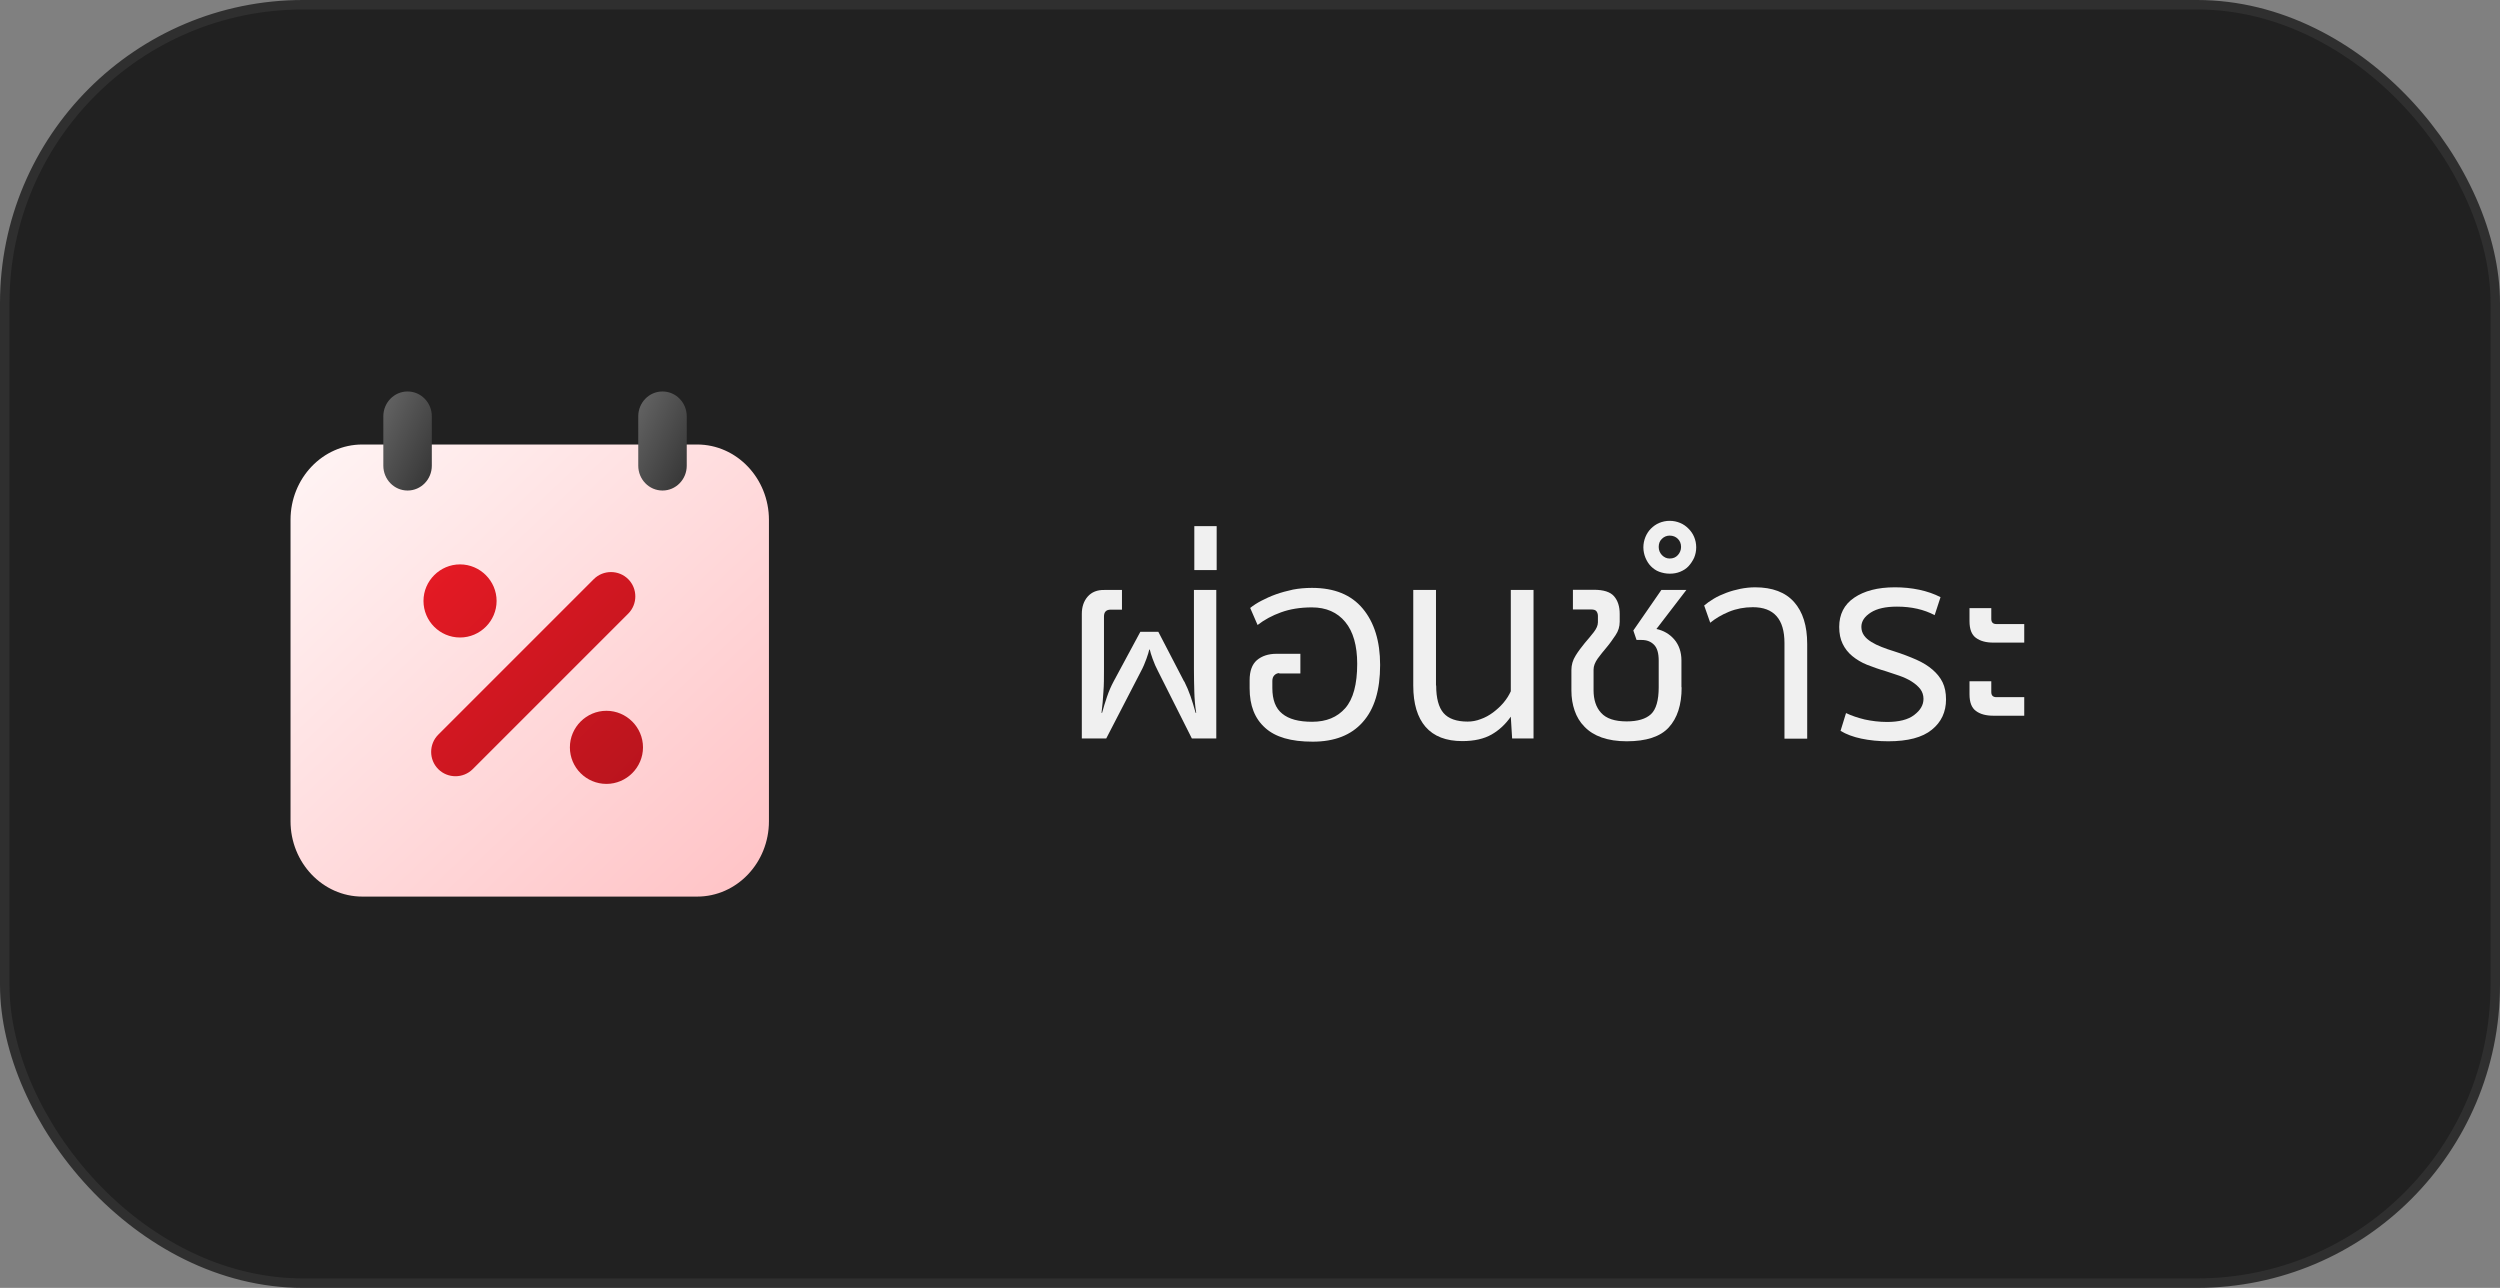
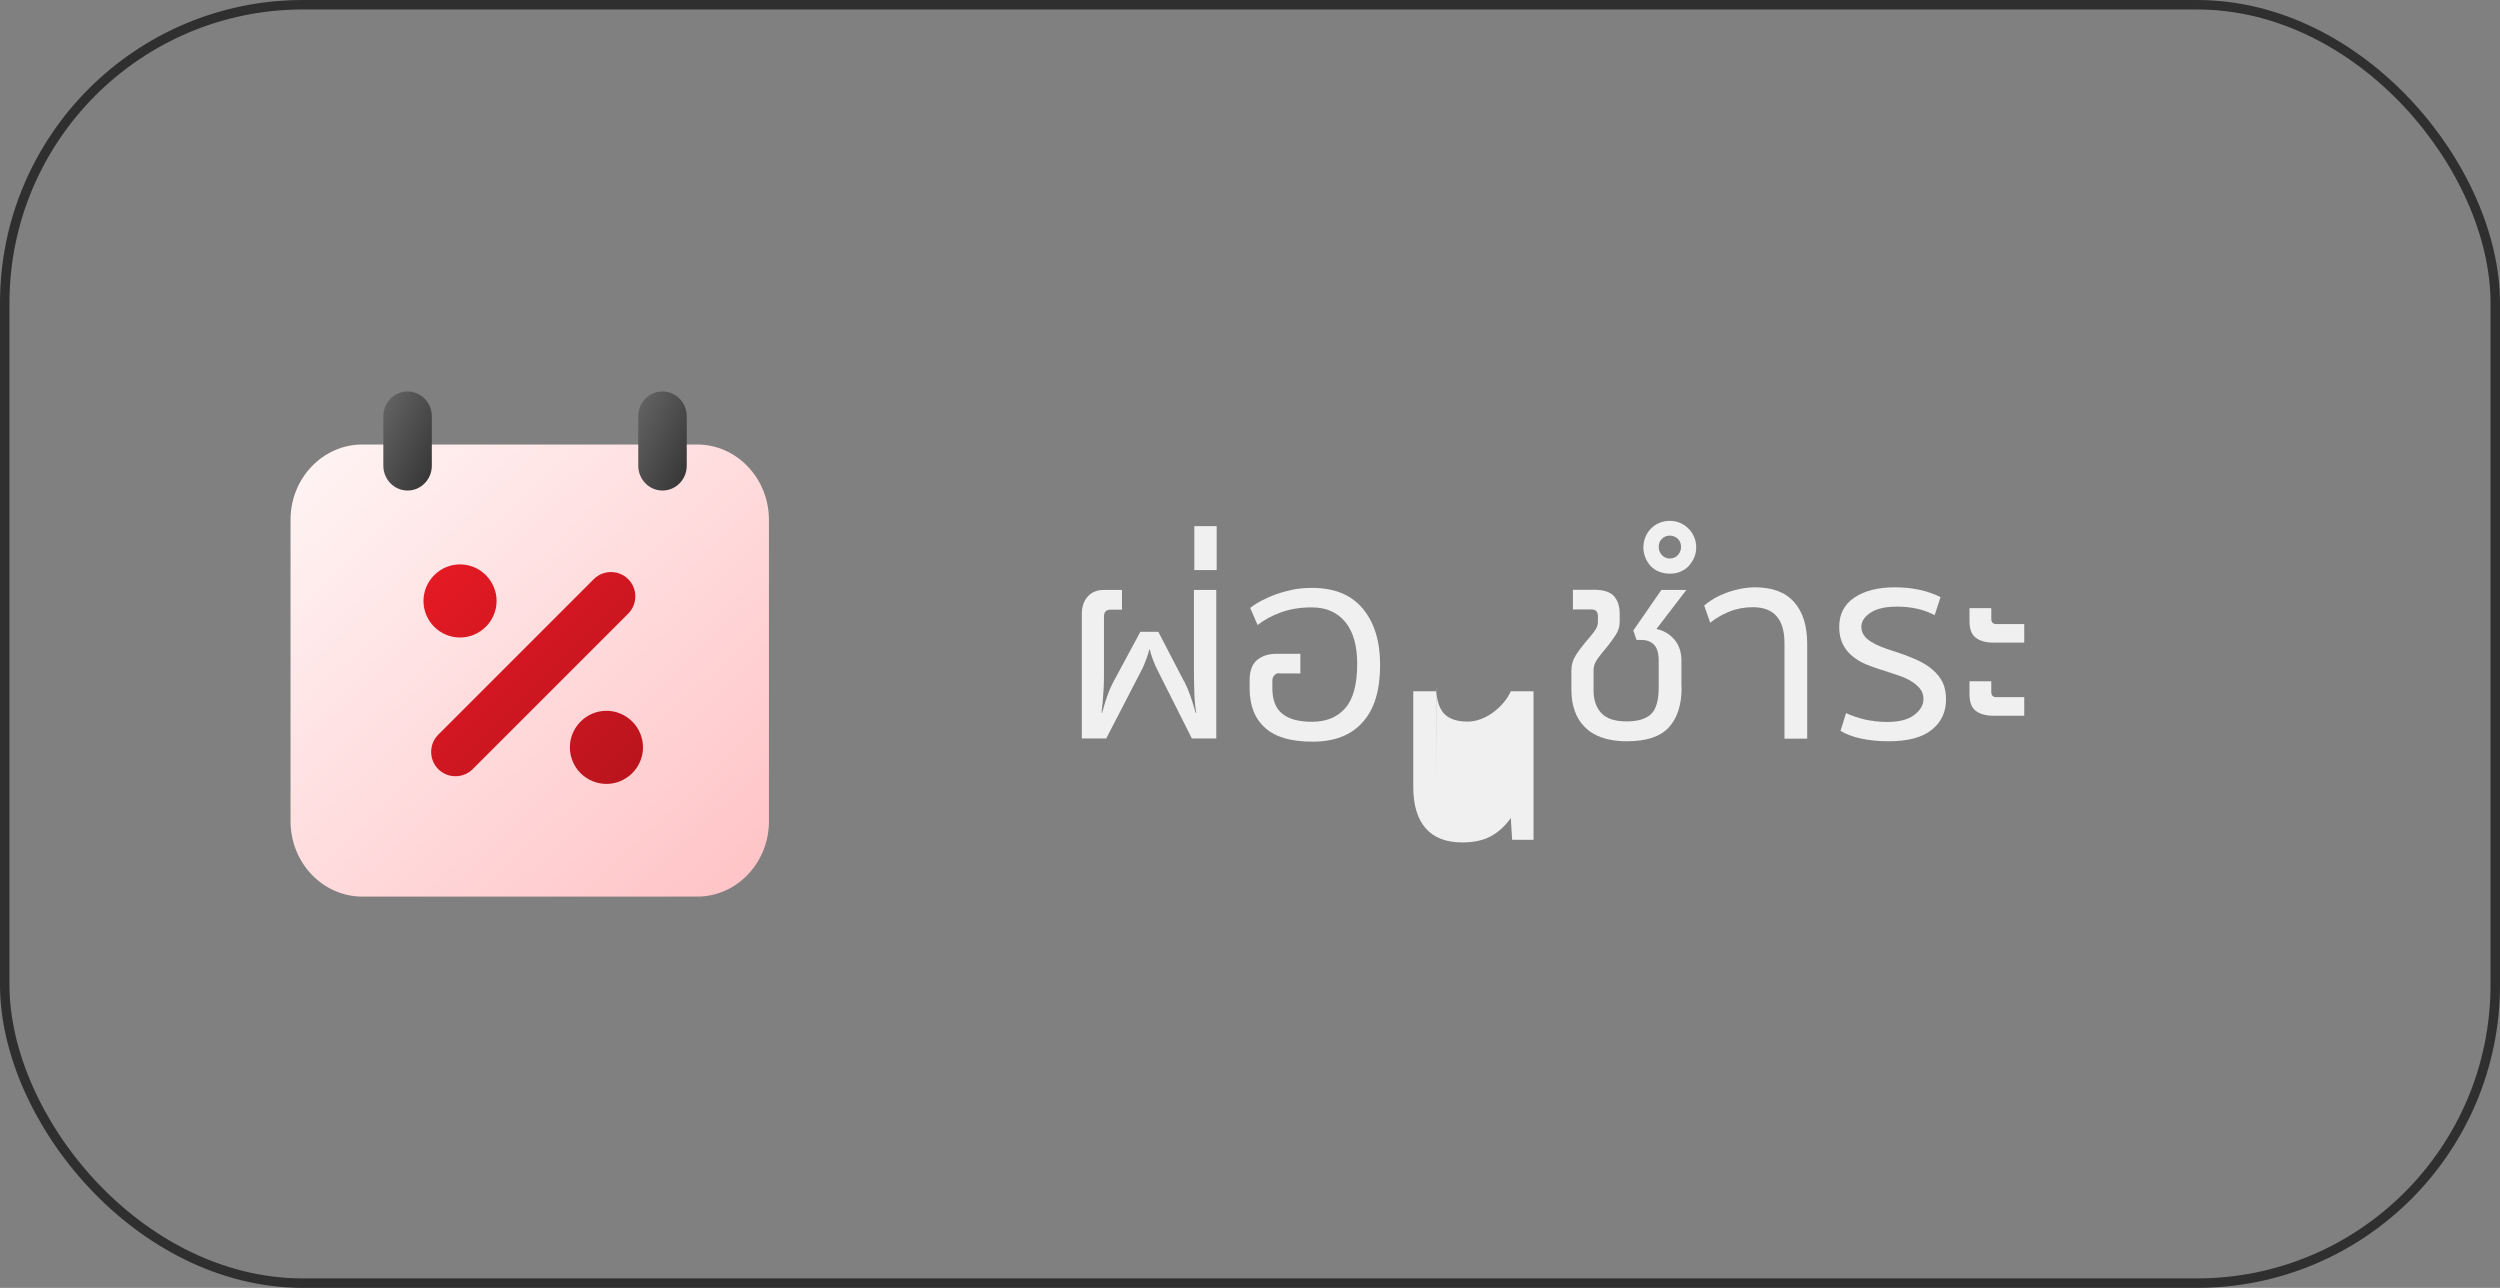
<svg xmlns="http://www.w3.org/2000/svg" id="Layer_1" data-name="Layer 1" viewBox="0 0 132 68">
  <rect x="0" y="0" width="132" height="68" fill="#808080" stroke="none" />
  <defs>
    <style>
      .cls-1 {
        fill: url(#linear-gradient);
      }

      .cls-2 {
        fill: #f0f0f0;
      }

      .cls-3 {
        fill: #212121;
      }

      .cls-4 {
        fill: none;
        stroke: #2f2f2f;
        stroke-width: .5px;
      }

      .cls-5 {
        fill: url(#linear-gradient-3);
      }

      .cls-6 {
        fill: url(#linear-gradient-2);
      }

      .cls-7 {
        fill: url(#linear-gradient-5);
      }

      .cls-8 {
        fill: url(#linear-gradient-4);
        fill-rule: evenodd;
      }
    </style>
    <linearGradient id="linear-gradient" x1="16.05" y1="44.21" x2="39.88" y2="18.99" gradientTransform="translate(0 67) scale(1 -1)" gradientUnits="userSpaceOnUse">
      <stop offset="0" stop-color="#fff5f5" />
      <stop offset="1" stop-color="#ffc2c5" />
    </linearGradient>
    <linearGradient id="linear-gradient-2" x1="19.46" y1="44.72" x2="23.59" y2="42.71" gradientTransform="translate(0 67) scale(1 -1)" gradientUnits="userSpaceOnUse">
      <stop offset="0" stop-color="#666" />
      <stop offset="1" stop-color="#333" />
    </linearGradient>
    <linearGradient id="linear-gradient-3" x1="32.92" y1="44.72" x2="37.05" y2="42.71" gradientTransform="translate(0 67) scale(1 -1)" gradientUnits="userSpaceOnUse">
      <stop offset="0" stop-color="#666" />
      <stop offset="1" stop-color="#333" />
    </linearGradient>
    <linearGradient id="linear-gradient-4" x1="22.35" y1="37.21" x2="33.96" y2="25.6" gradientTransform="translate(0 67) scale(1 -1)" gradientUnits="userSpaceOnUse">
      <stop offset="0" stop-color="#e61a24" />
      <stop offset="1" stop-color="#b8141d" />
    </linearGradient>
    <linearGradient id="linear-gradient-5" x1="22.35" y1="37.21" x2="33.96" y2="25.6" gradientTransform="translate(0 67) scale(1 -1)" gradientUnits="userSpaceOnUse">
      <stop offset="0" stop-color="#e61a24" />
      <stop offset="1" stop-color="#b8141d" />
    </linearGradient>
  </defs>
-   <rect class="cls-3" x=".25" y=".25" width="131.5" height="67.5" rx="15.75" ry="15.75" />
  <path class="cls-1" d="m36.81,23.47h-17.68c-2.09,0-3.79,1.78-3.79,3.98v15.91c0,2.19,1.7,3.98,3.79,3.98h17.68c2.09,0,3.79-1.78,3.79-3.98v-15.91c0-2.19-1.7-3.98-3.79-3.98Z" />
  <path class="cls-6" d="m21.52,25.9c-.71,0-1.28-.59-1.28-1.31v-2.61c0-.72.57-1.31,1.28-1.31s1.28.59,1.28,1.31v2.61c0,.72-.57,1.31-1.28,1.31Z" />
  <path class="cls-5" d="m34.98,25.9c-.71,0-1.28-.59-1.28-1.31v-2.61c0-.72.57-1.31,1.28-1.31s1.28.59,1.28,1.31v2.61c0,.72-.57,1.31-1.28,1.31Z" />
  <path class="cls-8" d="m24.29,33.66c-1.07,0-1.93-.87-1.93-1.93s.87-1.93,1.93-1.93,1.93.87,1.93,1.93-.87,1.93-1.93,1.93Zm5.8,5.8c0,1.07.87,1.93,1.93,1.93s1.93-.87,1.93-1.93-.87-1.93-1.93-1.93-1.93.87-1.93,1.93Z" />
  <path class="cls-7" d="m31.35,30.58c.5-.5,1.32-.5,1.82,0,.5.5.5,1.32,0,1.82l-8.21,8.21c-.5.5-1.32.5-1.82,0-.5-.5-.5-1.32,0-1.82l8.21-8.21Z" />
  <rect class="cls-4" x=".25" y=".25" width="131.5" height="67.5" rx="15.75" ry="15.75" />
  <g>
    <path class="cls-2" d="m62.53,35.98c.13.26.24.52.33.78.09.26.18.56.27.88h.03c-.06-.37-.09-.74-.1-1.11-.01-.36-.02-.76-.02-1.19v-4.19h1.18v7.84h-1.29l-1.78-3.54c-.11-.21-.21-.43-.29-.66-.08-.22-.13-.39-.15-.49h-.03c-.02.1-.07.27-.15.49-.08.22-.17.44-.29.66l-1.83,3.54h-1.29v-6.58c0-.36.1-.67.31-.91.21-.24.51-.36.89-.35h.92v1.04h-.6c-.23,0-.35.12-.35.36v2.79c0,.43,0,.83-.03,1.19-.02.36-.05.73-.1,1.11h.03c.07-.27.16-.55.26-.85s.22-.57.36-.83l1.4-2.6h.95l1.36,2.62Z" />
    <path class="cls-2" d="m63.06,30.1v-2.32h1.18v2.32h-1.18Z" />
    <path class="cls-2" d="m67.55,35.54c-.1,0-.19.04-.26.11-.07.07-.11.17-.11.3v.38c0,.62.17,1.07.52,1.35.35.29.87.43,1.58.43.75,0,1.33-.24,1.75-.72.42-.48.63-1.26.63-2.34,0-.96-.21-1.7-.63-2.21s-1.01-.77-1.76-.77c-.62,0-1.16.09-1.63.26-.47.17-.88.39-1.24.67l-.39-.9c.16-.13.36-.26.59-.38s.49-.24.77-.34c.28-.1.58-.18.9-.25.32-.06.65-.09,1-.09,1.18,0,2.07.36,2.68,1.09s.92,1.72.92,2.98c0,1.33-.3,2.33-.92,3.02-.61.69-1.49,1.03-2.64,1.03s-1.97-.24-2.51-.73c-.55-.49-.82-1.18-.82-2.09v-.42c0-.49.13-.84.38-1.06.26-.22.6-.34,1.04-.34h1.26v1.04h-1.12Z" />
-     <path class="cls-2" d="m75.83,36.2c0,.66.13,1.15.39,1.45.26.3.69.45,1.27.45.23,0,.46-.04.69-.13.23-.08.45-.2.65-.35s.39-.32.55-.51c.16-.19.29-.39.39-.61v-5.35h1.2v7.84h-1.13l-.07-1.15c-.27.39-.61.71-1.01.94-.4.23-.92.35-1.55.35-.86,0-1.5-.25-1.94-.75-.43-.5-.65-1.22-.65-2.18v-5.05h1.2v5.04Z" />
+     <path class="cls-2" d="m75.83,36.2c0,.66.13,1.15.39,1.45.26.3.69.45,1.27.45.23,0,.46-.04.69-.13.23-.08.45-.2.65-.35s.39-.32.55-.51c.16-.19.29-.39.39-.61h1.2v7.84h-1.13l-.07-1.15c-.27.39-.61.71-1.01.94-.4.23-.92.35-1.55.35-.86,0-1.5-.25-1.94-.75-.43-.5-.65-1.22-.65-2.18v-5.05h1.2v5.04Z" />
    <path class="cls-2" d="m88.79,36.3c0,.92-.23,1.62-.68,2.11-.45.49-1.19.73-2.22.73-.51,0-.95-.07-1.32-.2-.37-.13-.67-.32-.91-.57-.24-.24-.41-.53-.52-.85-.11-.32-.17-.67-.17-1.06v-1.08c0-.27.07-.52.22-.76.14-.23.31-.45.48-.66.18-.21.34-.4.48-.58s.22-.36.22-.52v-.34c0-.1-.03-.18-.08-.25-.05-.06-.14-.09-.27-.09h-.97v-1.04h1.11c.5,0,.86.11,1.06.34.2.23.3.54.3.93v.42c0,.25-.07.49-.22.71-.15.22-.3.44-.47.64-.17.2-.33.4-.47.59-.14.2-.22.39-.22.59v1.08c0,.5.13.91.4,1.2.27.3.72.45,1.35.45.58,0,1.01-.13,1.28-.38s.41-.73.41-1.42v-1.41c0-.39-.08-.67-.25-.84s-.38-.25-.65-.25h-.27l-.17-.5,1.48-2.14h1.32l-1.58,2.06c.37.08.69.26.94.55.25.29.38.67.38,1.11v1.41Z" />
    <path class="cls-2" d="m88.16,30.29c-.2,0-.38-.04-.55-.1s-.32-.17-.44-.29-.22-.28-.29-.45c-.07-.17-.11-.36-.11-.55s.04-.38.11-.55.17-.32.29-.44.27-.23.44-.3.35-.11.55-.11.38.04.55.11.31.17.44.3.23.27.3.44c.07.17.11.35.11.55s-.04.38-.11.55c-.08.17-.18.32-.3.45s-.27.22-.44.29-.35.1-.55.1Zm0-.8c.18,0,.32-.06.43-.18.11-.12.17-.27.17-.43,0-.18-.06-.32-.17-.43-.11-.11-.26-.17-.43-.17-.16,0-.3.06-.41.17-.12.11-.17.26-.17.43,0,.17.06.31.17.43.12.12.25.18.41.18Zm6.06,9.51v-5.05c0-1.26-.56-1.89-1.67-1.89-.45,0-.87.08-1.26.24-.39.16-.72.36-.99.58l-.32-.91c.14-.12.31-.24.51-.36.2-.12.42-.22.66-.31.24-.09.49-.16.74-.21s.52-.08.78-.08c.91,0,1.6.26,2.06.78.46.52.69,1.25.69,2.21v5h-1.2Z" />
    <path class="cls-2" d="m99.63,38.12c.63,0,1.12-.12,1.44-.37.33-.25.49-.53.49-.85,0-.2-.06-.37-.17-.52-.12-.15-.27-.28-.46-.4-.19-.12-.41-.22-.64-.3-.24-.08-.48-.16-.72-.24-.35-.1-.68-.22-.99-.34-.3-.12-.56-.28-.78-.46-.22-.18-.39-.4-.51-.65-.12-.25-.18-.54-.18-.89,0-.66.26-1.18.79-1.54.53-.36,1.24-.55,2.15-.55.44,0,.87.04,1.29.13.42.09.79.22,1.12.39l-.31.95c-.57-.3-1.23-.45-1.99-.45-.59,0-1.05.1-1.38.31s-.5.46-.5.76c0,.17.05.32.14.45.09.13.22.24.38.34.16.1.34.19.55.27.21.08.42.16.66.23.44.14.83.29,1.17.44s.63.33.86.53c.23.2.41.42.53.67s.18.55.18.9c0,.66-.25,1.2-.75,1.6-.5.41-1.27.61-2.3.61-.51,0-.99-.05-1.42-.14-.43-.09-.8-.23-1.1-.41l.29-.94c.29.14.62.25.99.34.37.08.77.13,1.18.13Z" />
    <path class="cls-2" d="m105.25,33.93c-.38,0-.69-.08-.92-.25s-.34-.46-.34-.88v-.69h1.15v.57c0,.18.09.27.27.27h1.47v.98h-1.62Zm0,3.86c-.38,0-.69-.08-.92-.25s-.34-.46-.34-.88v-.69h1.15v.57c0,.18.09.27.27.27h1.47v.98h-1.62Z" />
  </g>
</svg>